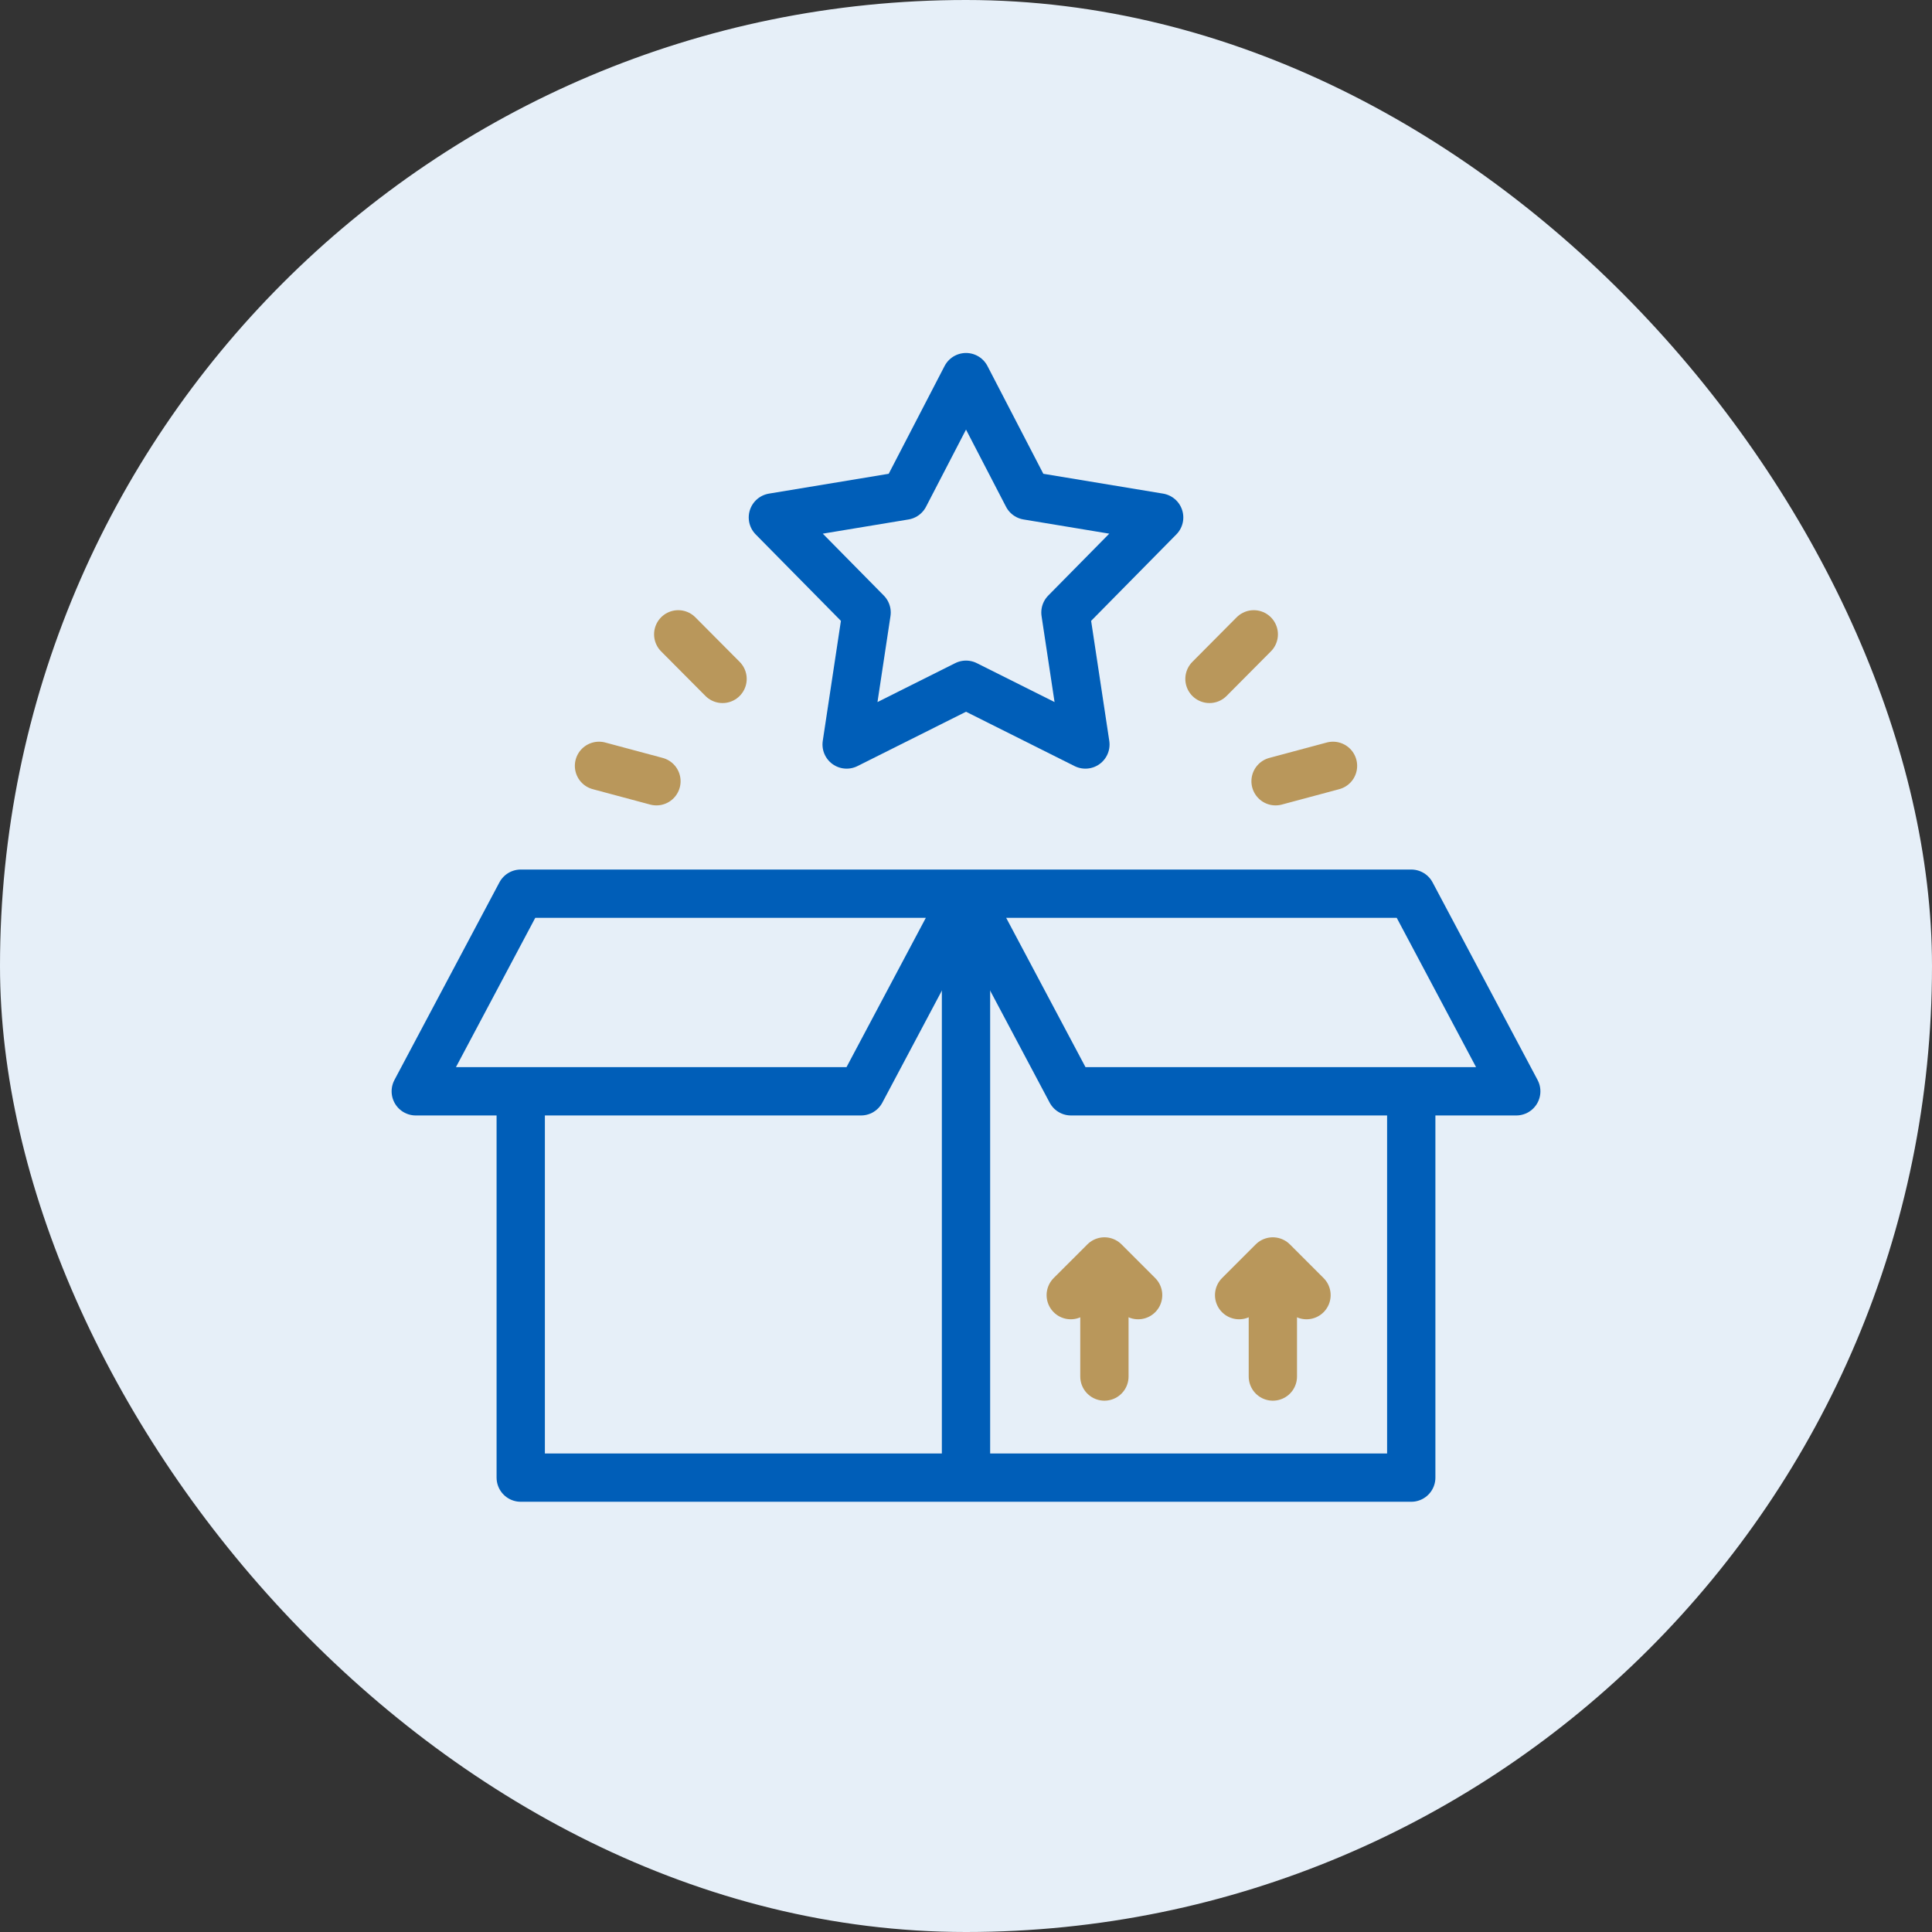
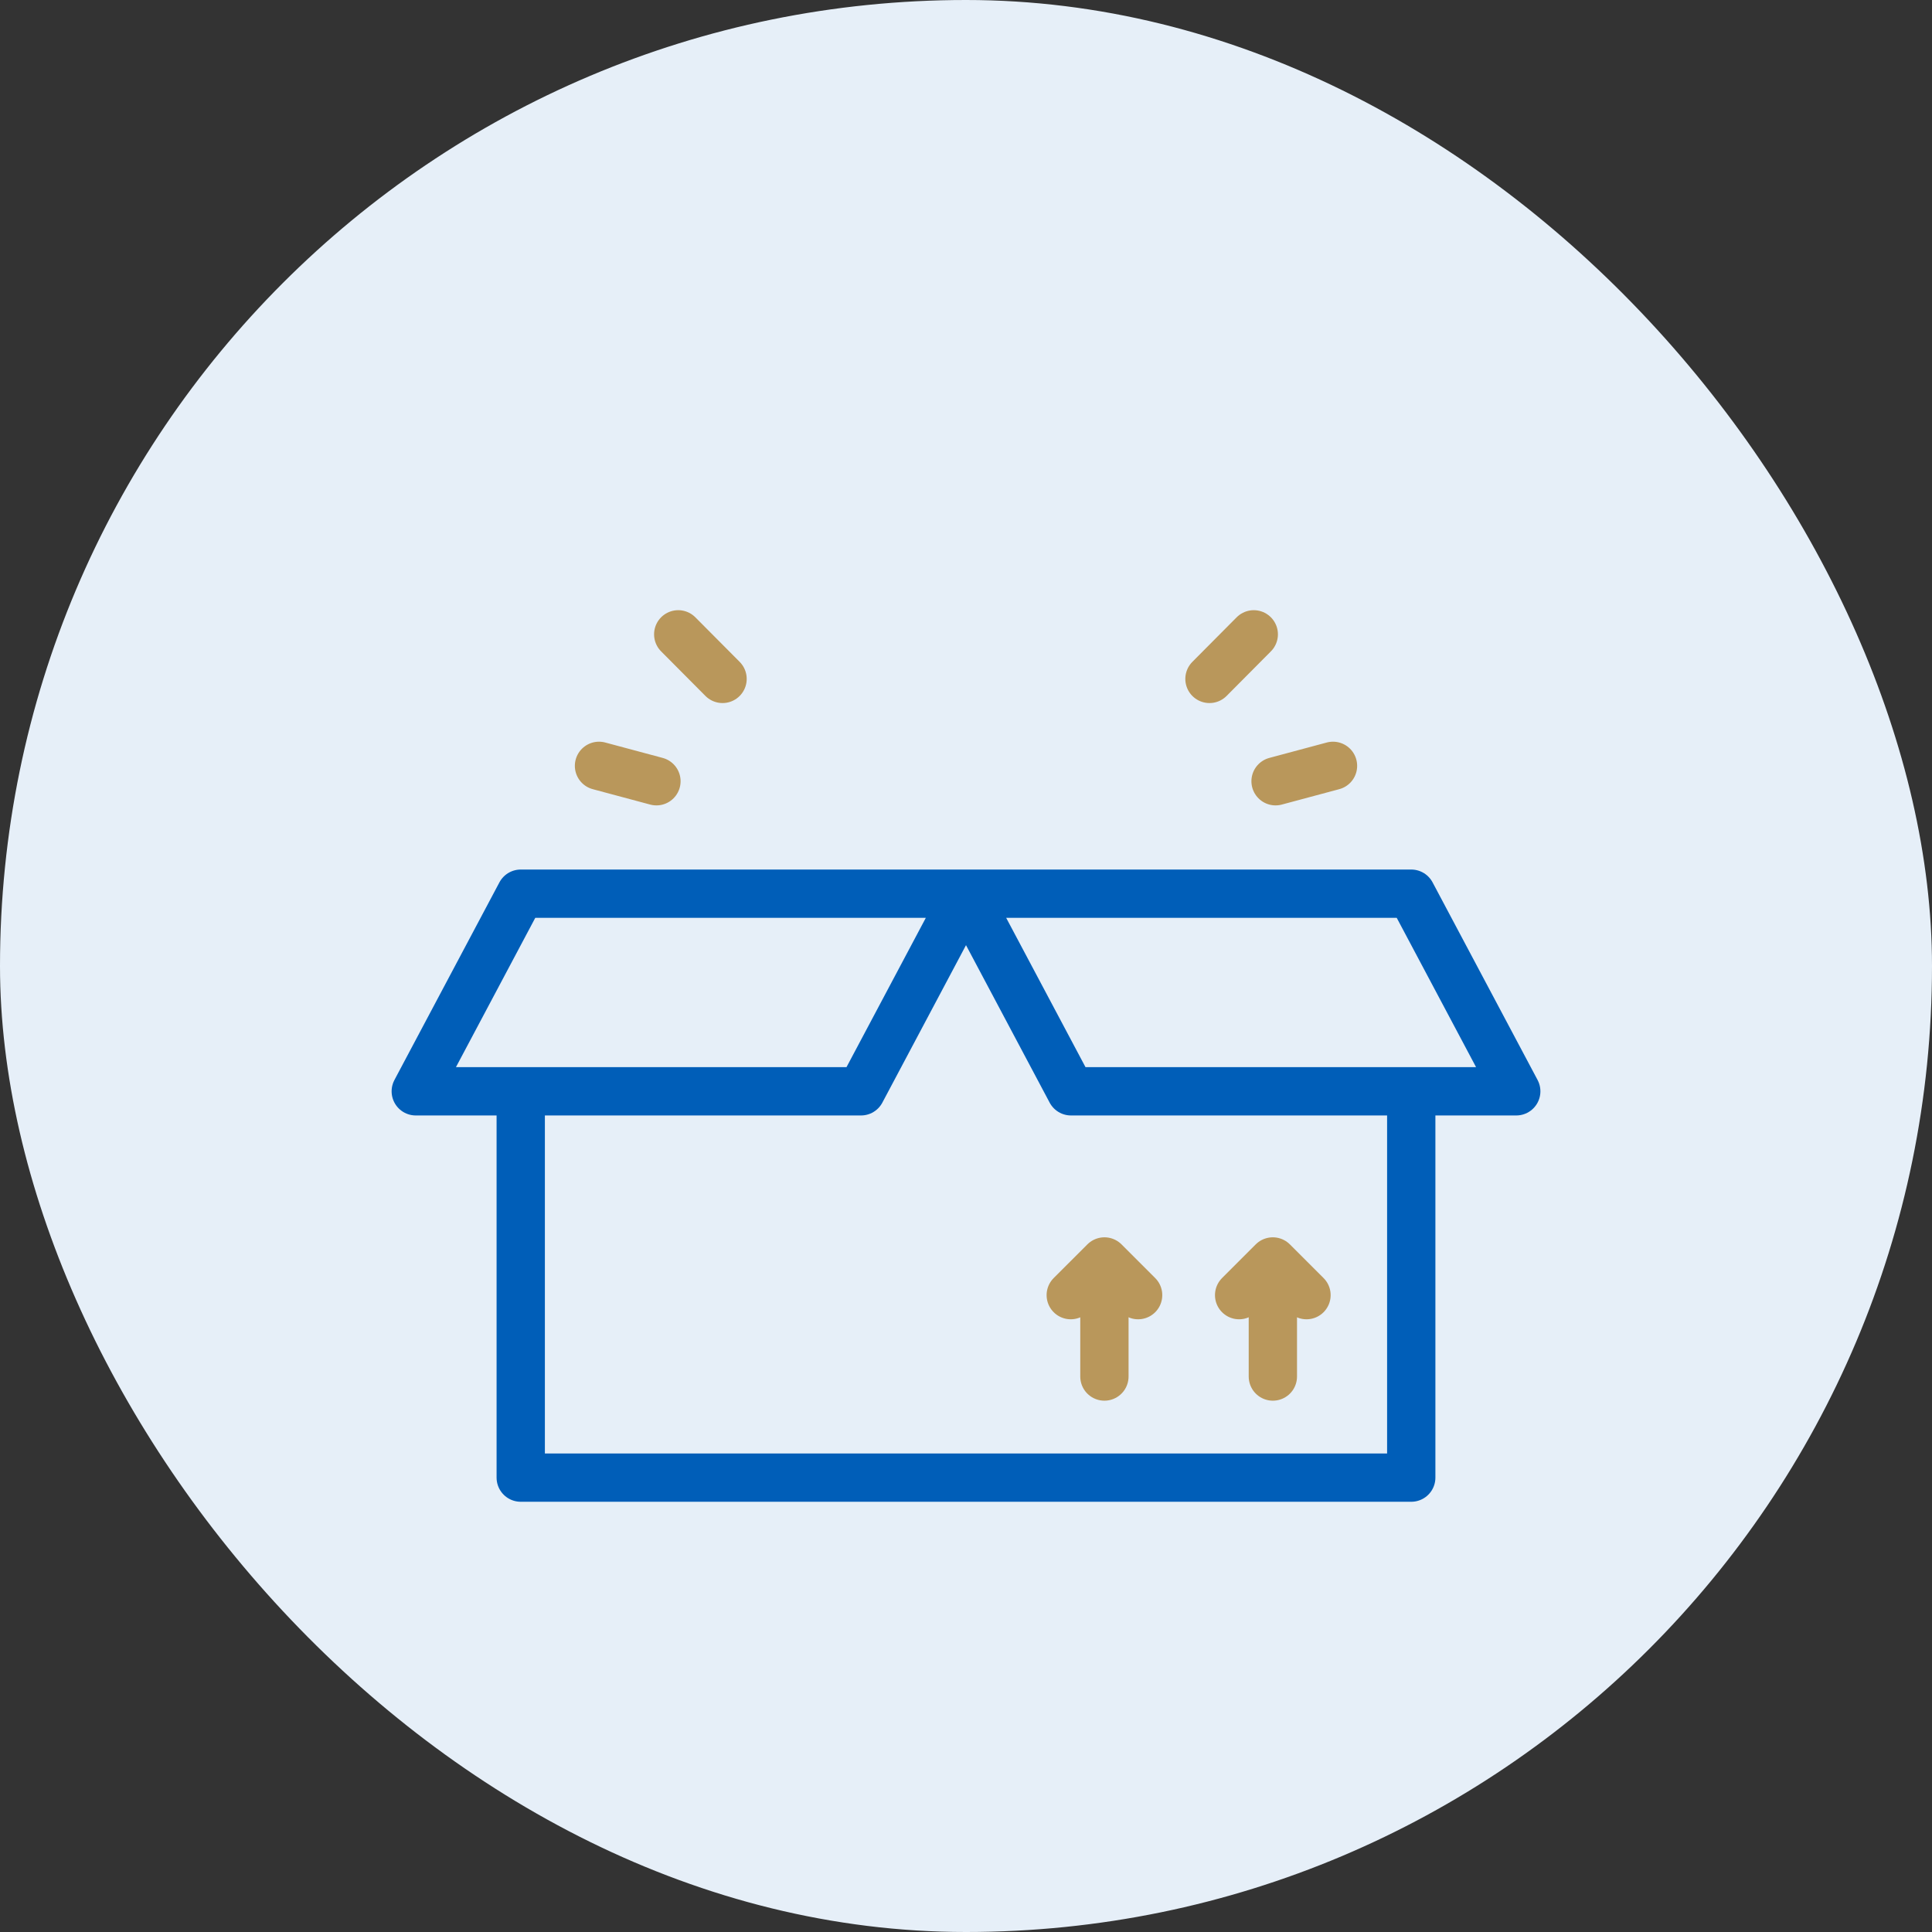
<svg xmlns="http://www.w3.org/2000/svg" width="100" height="100" viewBox="0 0 100 100" fill="none">
  <rect x="0" y="0" width="100" height="100" fill="#333333" stroke="none" />
  <rect width="100" height="100" rx="50" fill="#E6EFF8" />
  <path d="M35.105 32.833L37.399 35.14" stroke="#B9975B" stroke-width="2.5" stroke-miterlimit="22.926" stroke-linecap="round" stroke-linejoin="round" />
  <path d="M31.004 39.64L33.977 40.437" stroke="#B9975B" stroke-width="2.5" stroke-miterlimit="22.926" stroke-linecap="round" stroke-linejoin="round" />
  <path d="M64.895 32.833L62.602 35.14" stroke="#B9975B" stroke-width="2.5" stroke-miterlimit="22.926" stroke-linecap="round" stroke-linejoin="round" />
  <path d="M68.996 39.64L66.023 40.437" stroke="#B9975B" stroke-width="2.5" stroke-miterlimit="22.926" stroke-linecap="round" stroke-linejoin="round" />
  <path d="M49.623 46.967L44.566 56.486H21.52L26.954 46.257H73.046L78.481 56.486H55.434L50.416 47.04" stroke="#005EB8" stroke-width="2.5" stroke-miterlimit="22.926" stroke-linecap="round" stroke-linejoin="round" />
  <path d="M73.046 57.068V76.481H26.953V57.068" stroke="#005EB8" stroke-width="2.5" stroke-miterlimit="22.926" stroke-linecap="round" stroke-linejoin="round" />
-   <path d="M50 46.838V75.899" stroke="#005EB8" stroke-width="2.5" stroke-miterlimit="22.926" stroke-linecap="round" stroke-linejoin="round" />
-   <path fill-rule="evenodd" clip-rule="evenodd" d="M50.001 19.52L53.181 25.654L59.998 26.783L55.147 31.703L56.18 38.535L50.001 35.442L43.822 38.535L44.855 31.703L40.004 26.783L46.821 25.654L50.001 19.52Z" stroke="#005EB8" stroke-width="2.5" stroke-miterlimit="22.926" stroke-linecap="round" stroke-linejoin="round" />
  <path d="M55.422 67.036L57.166 65.293L58.909 67.036" stroke="#B9975B" stroke-width="2.5" stroke-miterlimit="22.926" stroke-linecap="round" stroke-linejoin="round" />
  <path d="M57.164 65.874V71.249" stroke="#B9975B" stroke-width="2.5" stroke-miterlimit="22.926" stroke-linecap="round" stroke-linejoin="round" />
  <path d="M64.137 67.036L65.88 65.293L67.624 67.036" stroke="#B9975B" stroke-width="2.5" stroke-miterlimit="22.926" stroke-linecap="round" stroke-linejoin="round" />
  <path d="M65.883 65.874V71.249" stroke="#B9975B" stroke-width="2.5" stroke-miterlimit="22.926" stroke-linecap="round" stroke-linejoin="round" />
</svg>